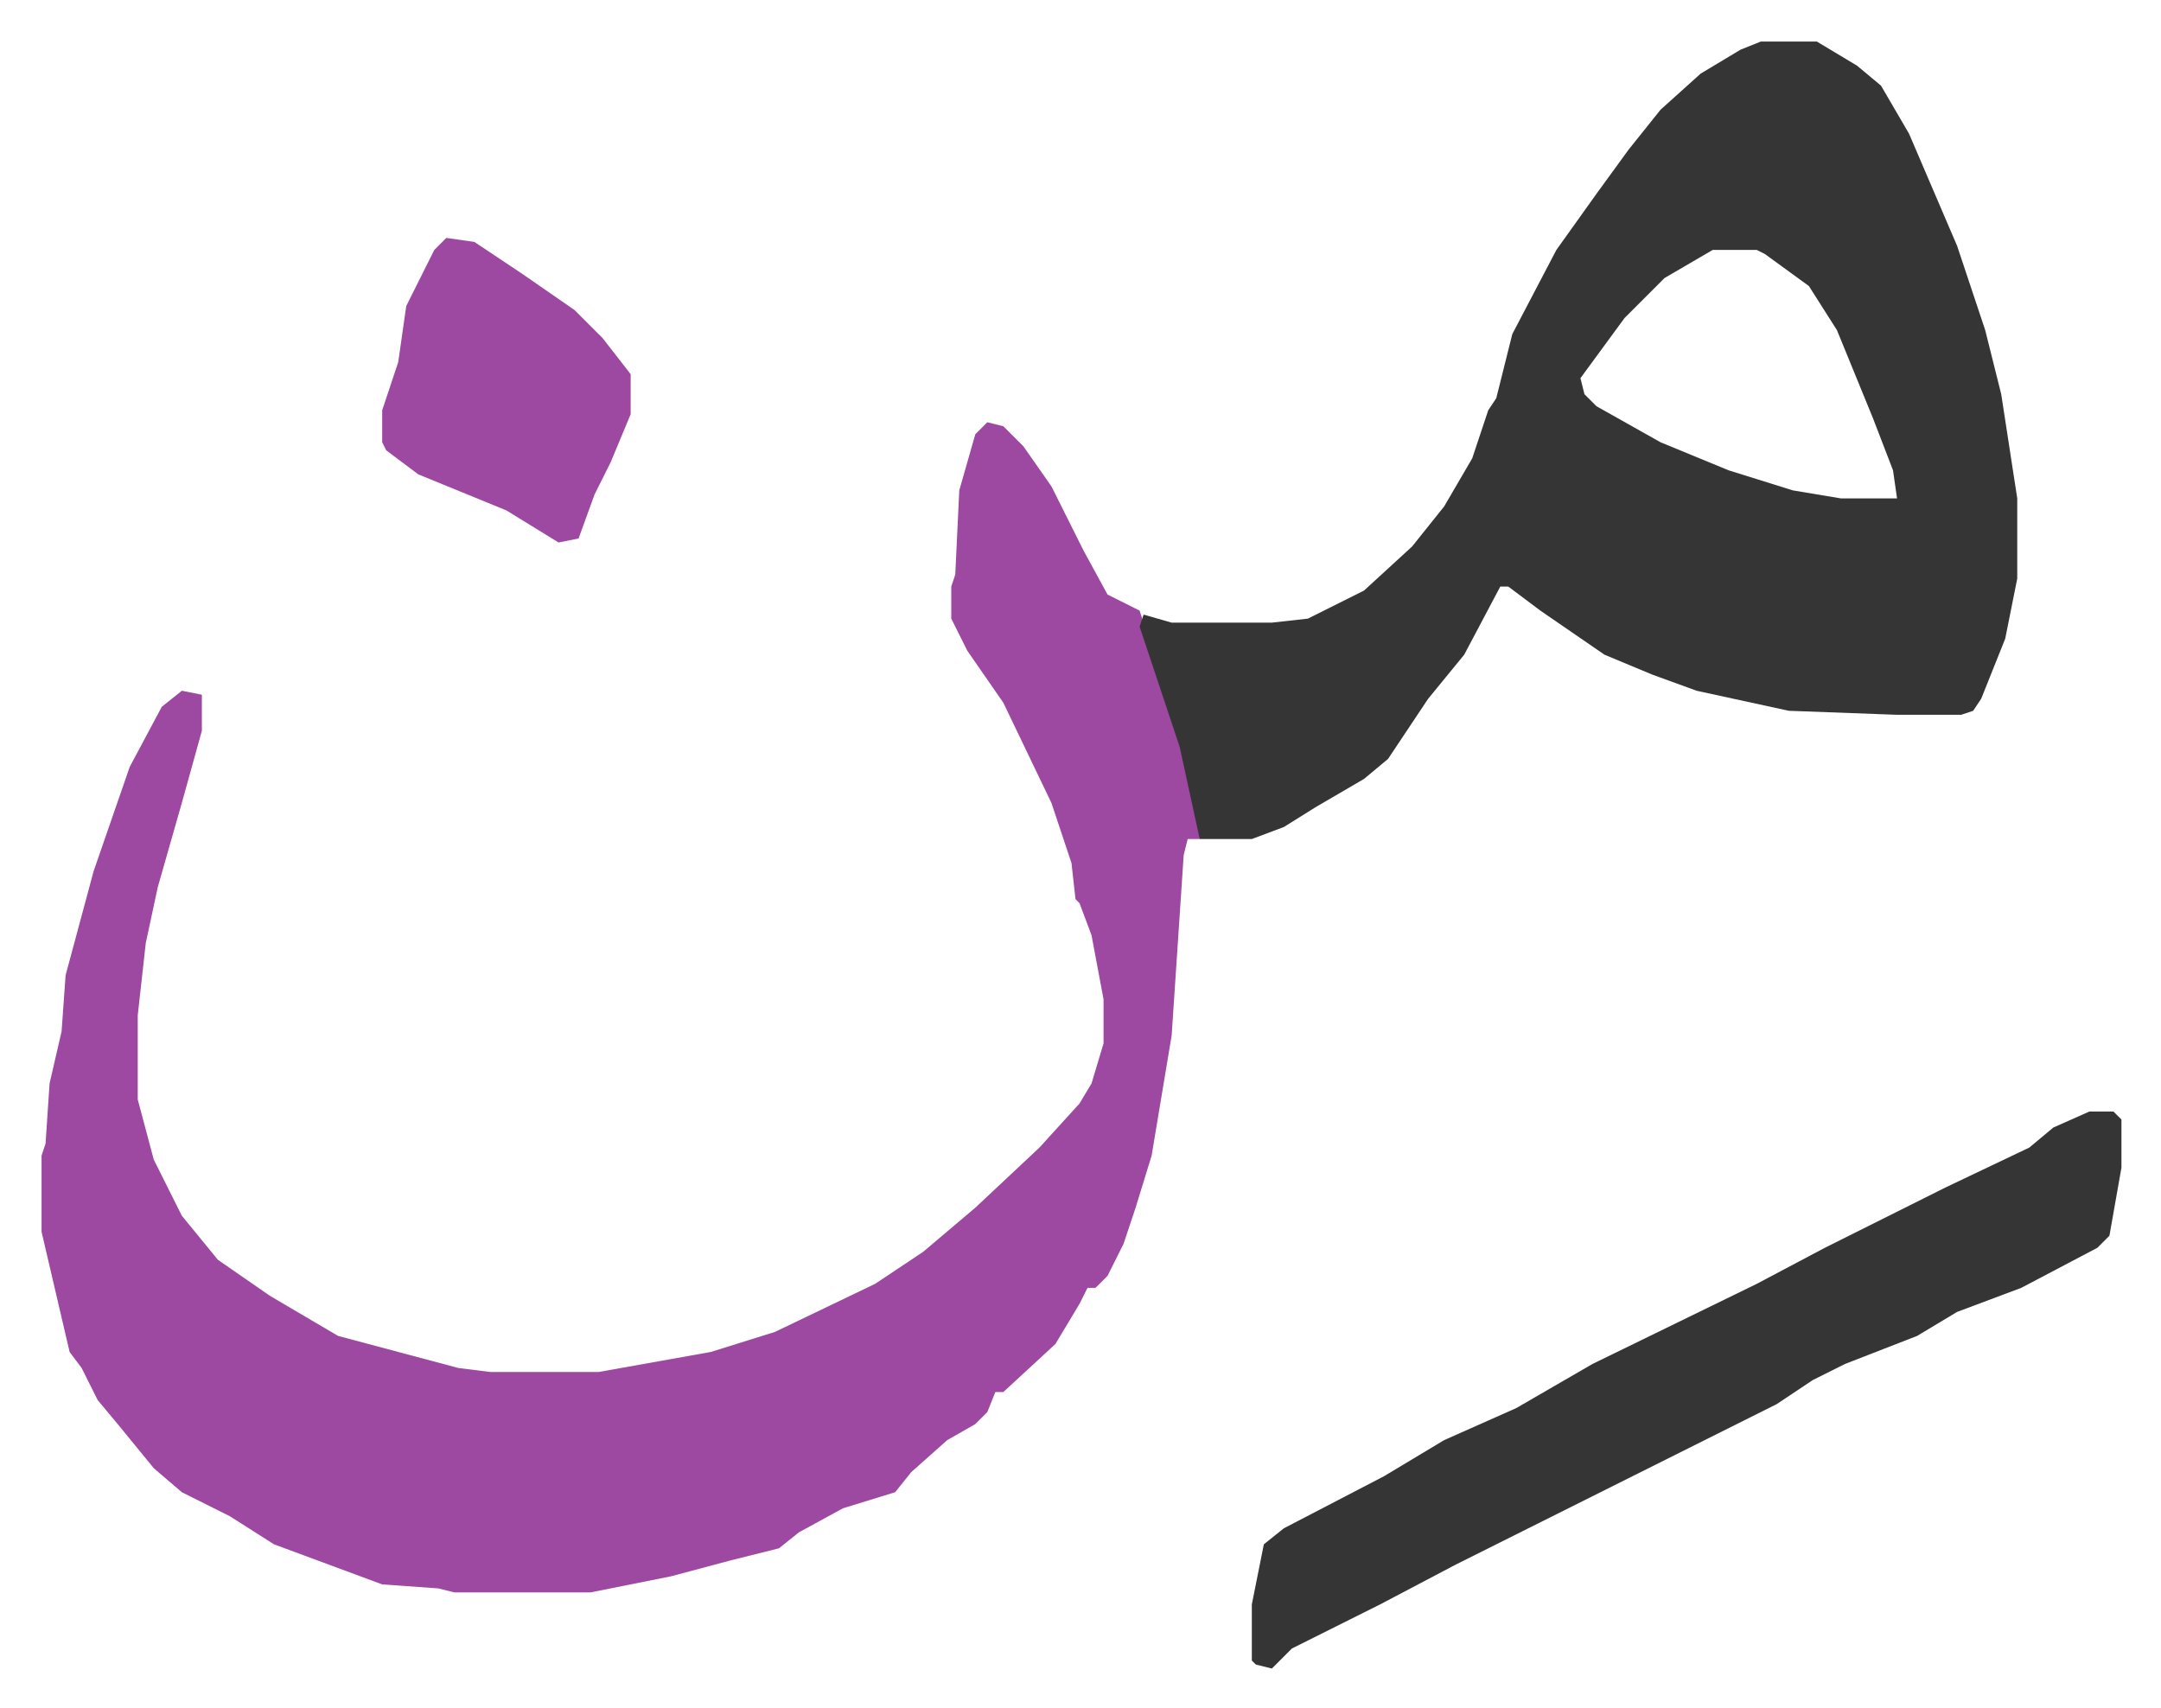
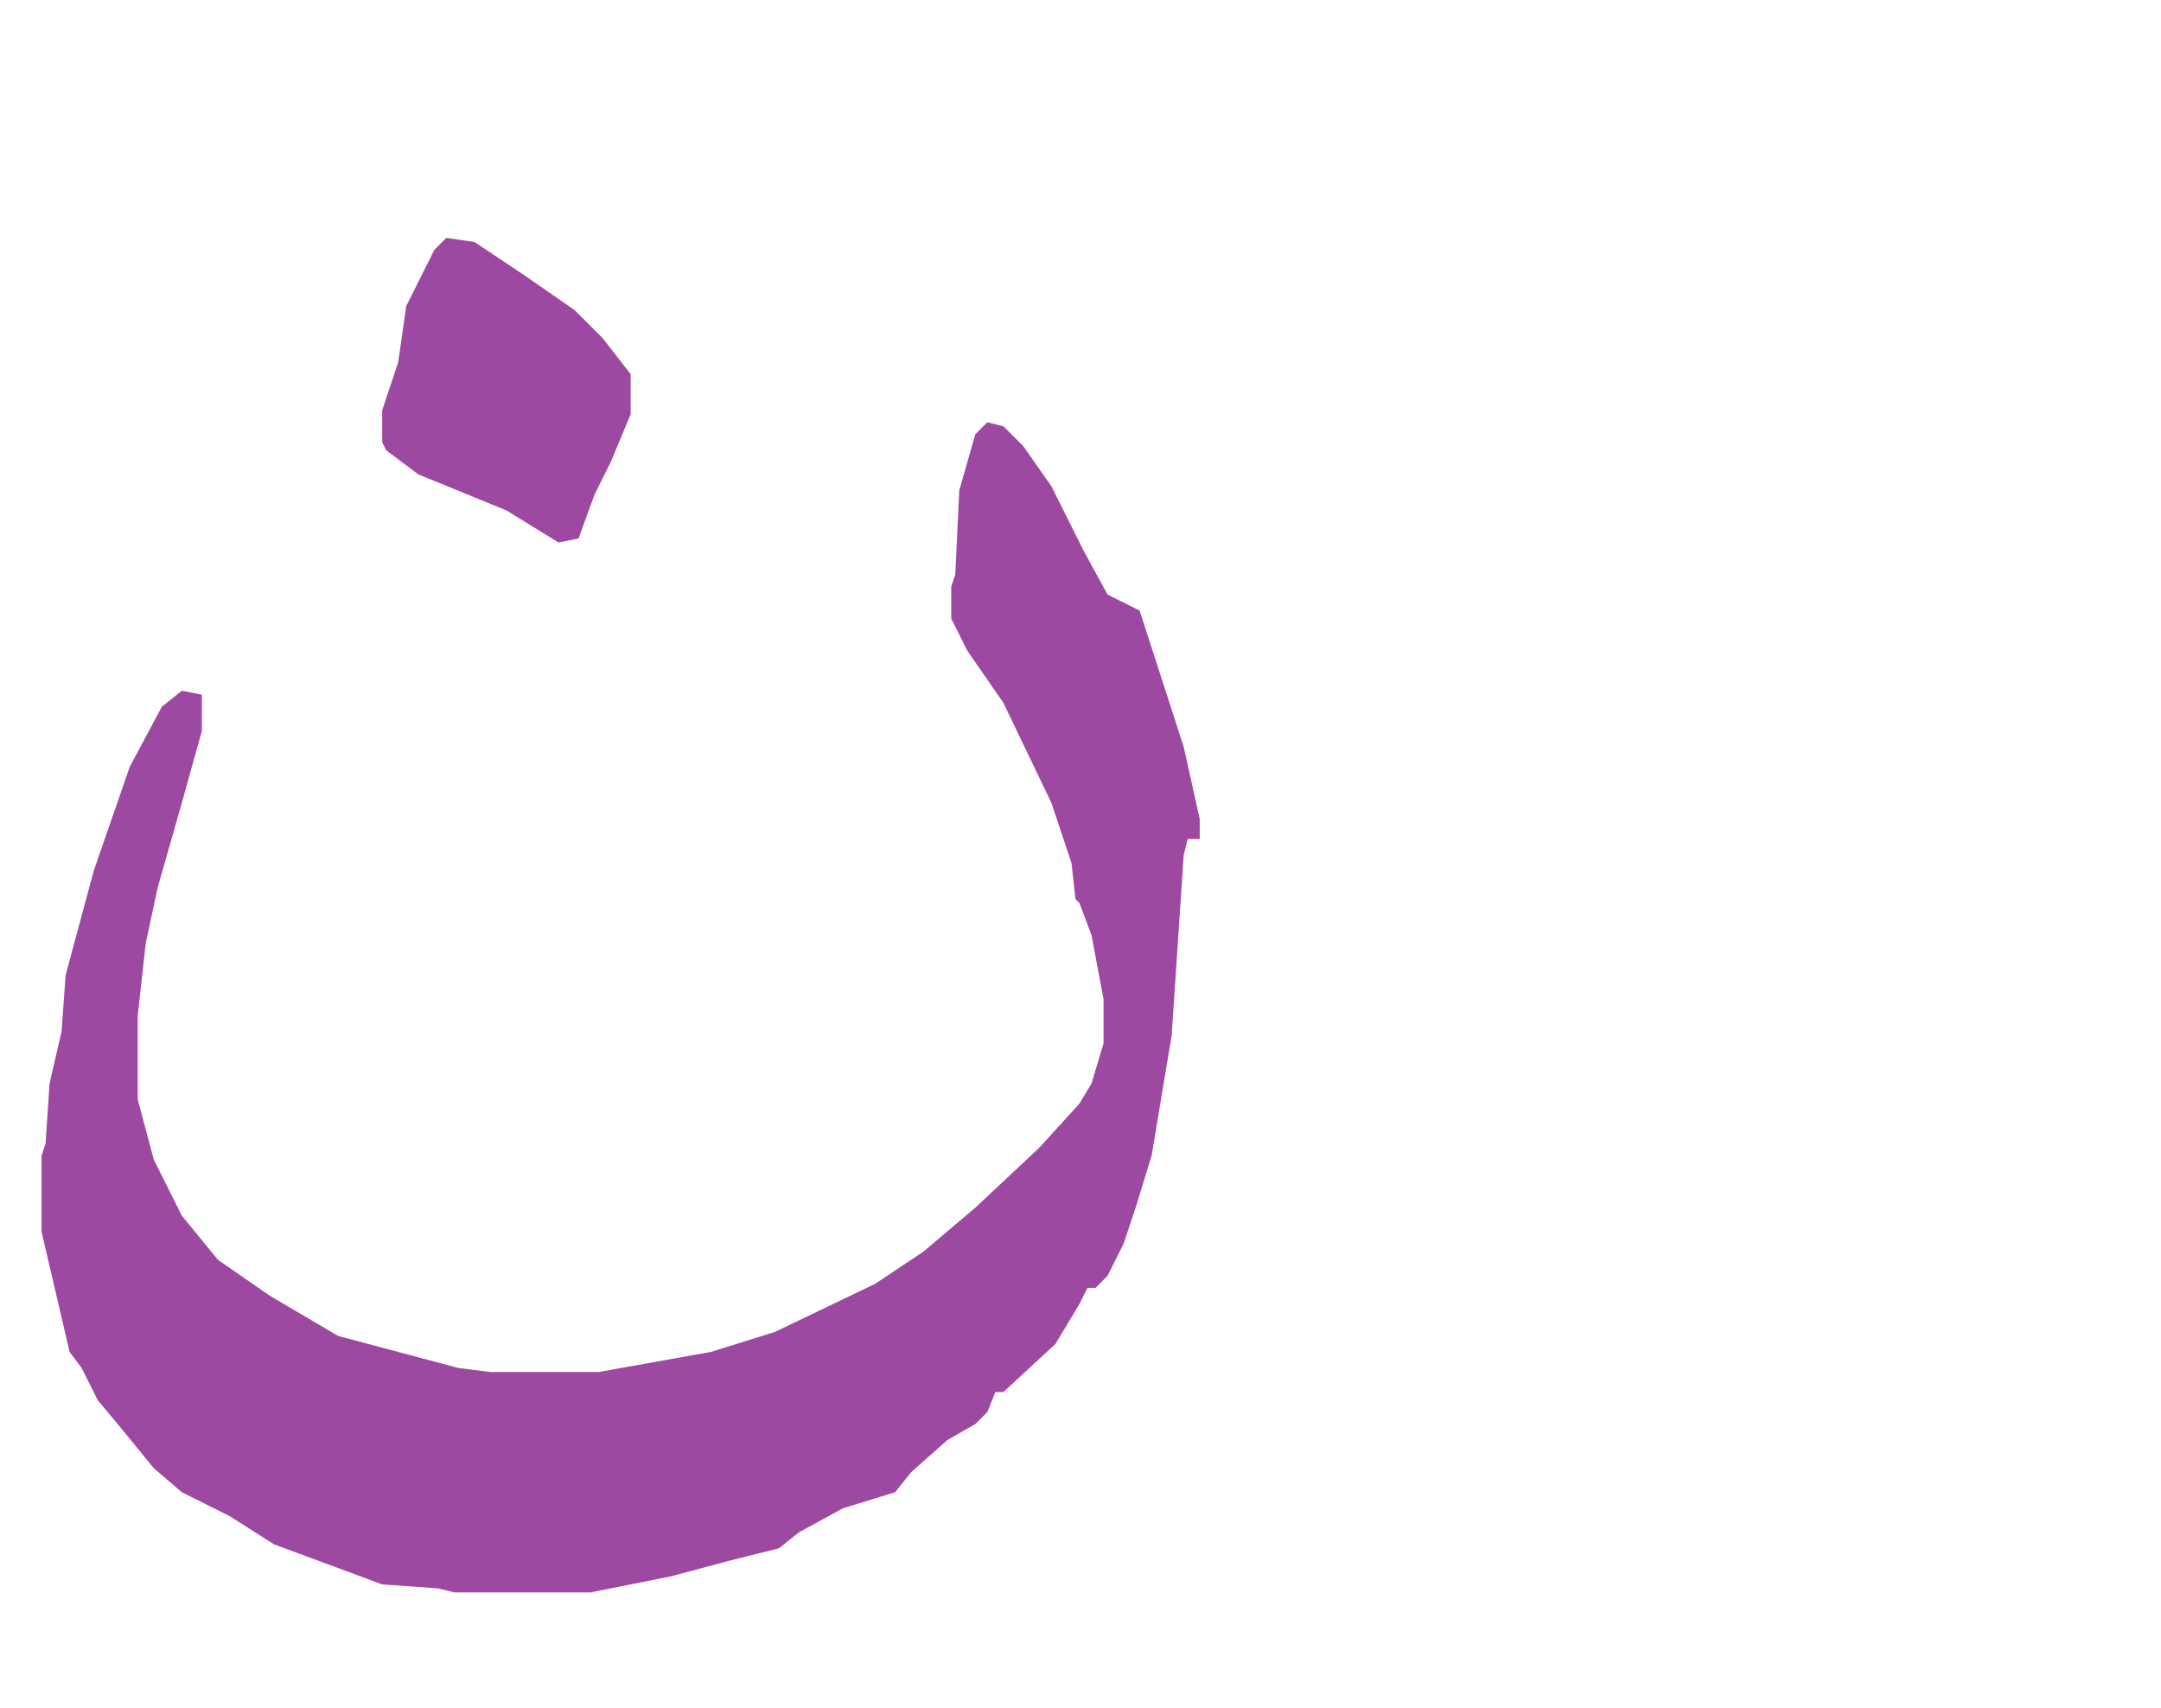
<svg xmlns="http://www.w3.org/2000/svg" role="img" viewBox="-10.37 701.63 539.24 426.24">
  <path fill="#9d48a1" id="rule_ikhfa" d="M236 807l4 1 5 5 7 10 8 16 6 11 8 4 11 34 4 18v5h-3l-1 4-3 45-5 30-4 13-3 9-4 8-3 3h-2l-2 4-6 10-13 12h-2l-2 5-3 3-7 4-9 8-4 5-13 4-11 6-5 4-12 3-15 4-20 4h-34l-4-1-14-1-27-10-11-7-12-6-7-6-9-11-5-6-4-8-3-4-7-30v-19l1-3 1-15 3-13 1-14 7-26 9-26 8-15 5-4 5 1v9l-5 18-6 21-3 14-2 18v21l4 15 7 14 9 11 13 9 17 10 30 8 8 1h27l28-5 16-5 25-12 12-8 13-11 16-15 10-11 3-5 3-10v-11l-3-16-3-8-1-1-1-9-5-15-12-25-9-13-4-8v-8l1-3 1-21 4-14z" />
-   <path fill="#353535" id="rule_normal" d="M429 712h14l10 6 6 5 7 12 12 28 7 21 4 16 4 26v20l-3 15-6 15-2 3-3 1h-16l-27-1-23-5-11-4-12-5-16-11-8-6h-2l-9 17-9 11-10 15-6 5-12 7-8 5-8 3h-13l-5-23-10-30 1-3 7 2h25l9-1 14-7 12-11 8-10 7-12 4-12 2-3 4-16 11-21 10-14 8-11 8-10 10-9 10-6zm-12 52l-12 7-10 10-11 15 1 4 3 3 16 9 17 7 16 5 12 2h14l-1-7-5-13-9-22-7-11-11-8-2-1zm94 215h6l2 2v12l-3 17-3 3-19 10-16 6-10 6-18 7-8 4-9 6-80 40-19 10-22 11-5 5-4-1-1-1v-14l3-15 5-4 25-13 15-9 18-8 19-11 41-20 17-9 16-8 14-7 21-10 6-5z" />
  <path fill="#9d48a1" id="rule_ikhfa" d="M101 761l7 1 12 8 13 9 7 7 7 9v10l-5 12-4 8-4 11-5 1-13-8-22-9-8-6-1-2v-8l4-12 2-14 7-14z" />
</svg>